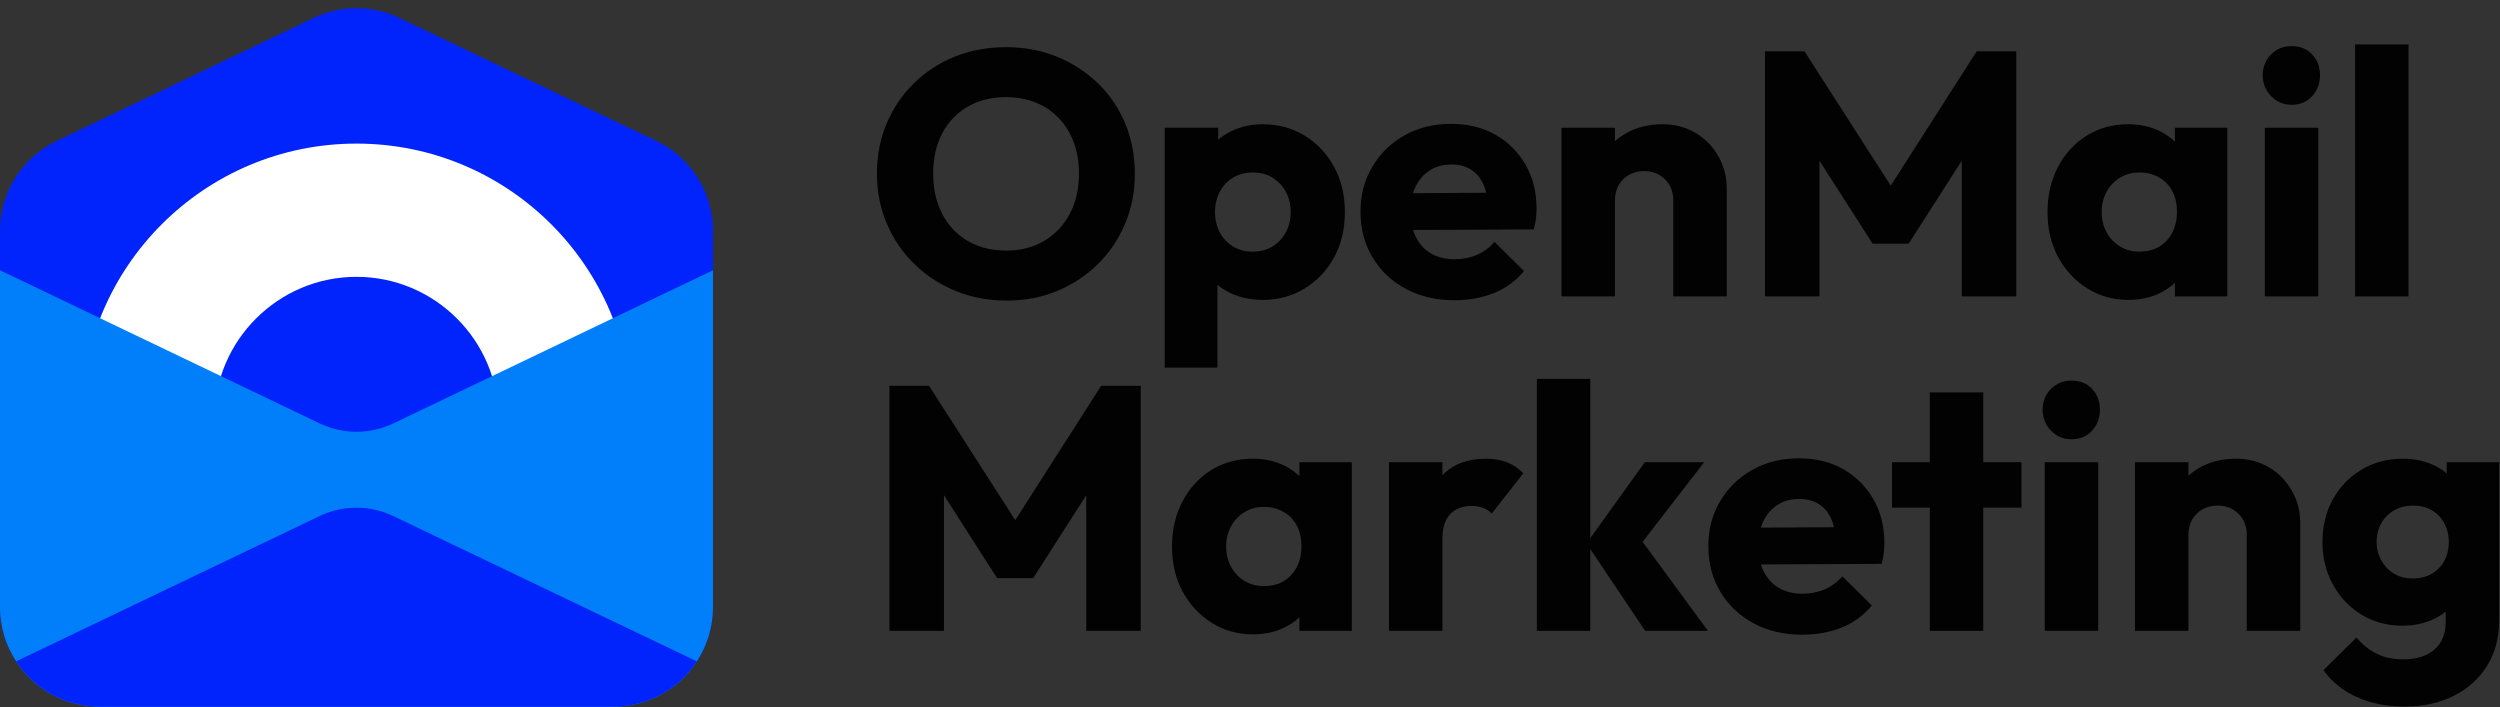
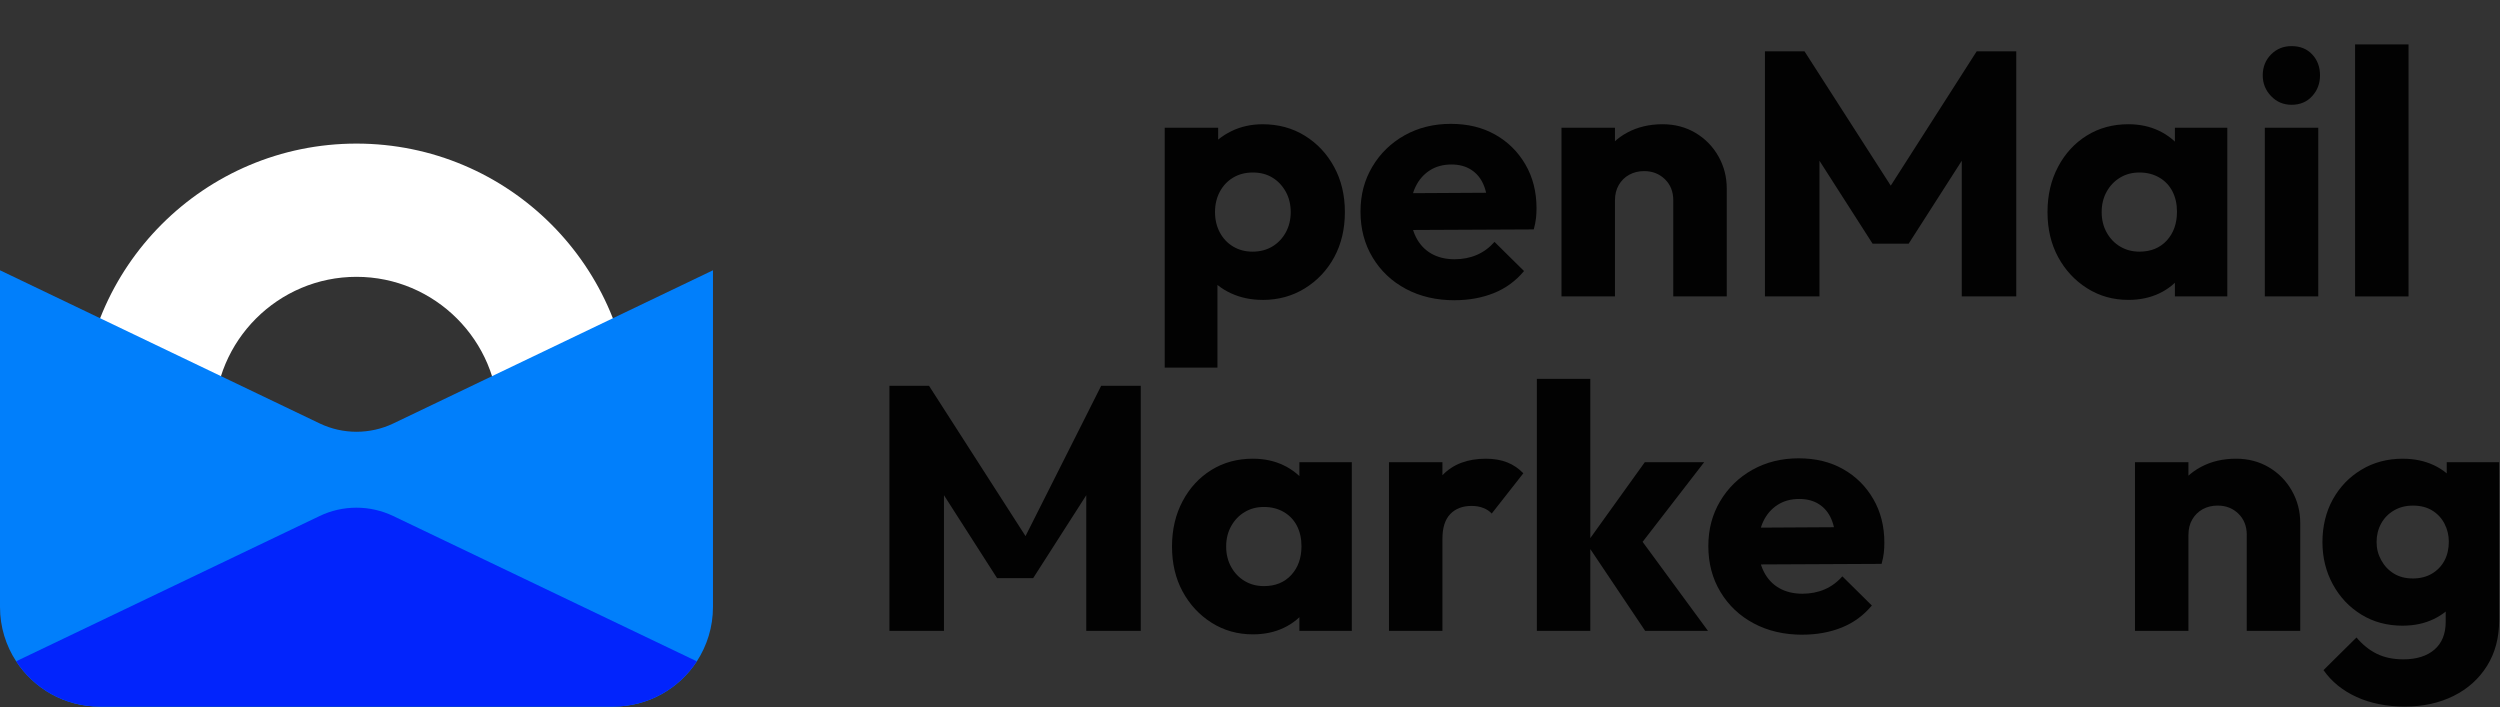
<svg xmlns="http://www.w3.org/2000/svg" width="1202" height="340" viewBox="0 0 1202 340" fill="none">
  <rect x="0" y="0" width="1202" height="340" fill="#333333" stroke="none" />
  <g clip-path="url(#clip0_22_674)">
-     <path d="M484.05 144.52C475.14 144.52 466.91 142.95 459.35 139.84C451.78 136.72 445.16 132.39 439.49 126.82C433.81 121.25 429.42 114.77 426.3 107.37C423.18 99.98 421.63 91.99 421.63 83.42C421.63 74.85 423.18 66.73 426.3 59.38C429.41 52.04 433.76 45.61 439.32 40.11C444.88 34.6 451.45 30.32 459.01 27.26C466.58 24.2 474.81 22.67 483.71 22.67C492.61 22.67 500.65 24.2 508.16 27.26C515.67 30.32 522.27 34.6 527.94 40.11C533.62 45.62 537.98 52.07 541.04 59.47C544.1 66.87 545.63 74.91 545.63 83.59C545.63 92.27 544.07 100.15 540.95 107.54C537.83 114.94 533.49 121.4 527.93 126.9C522.37 132.41 515.86 136.72 508.4 139.84C500.94 142.95 492.82 144.52 484.03 144.52H484.05ZM483.72 120.48C490.73 120.48 496.85 118.92 502.08 115.8C507.31 112.69 511.4 108.35 514.35 102.78C517.3 97.22 518.77 90.76 518.77 83.42C518.77 77.97 517.94 72.99 516.27 68.48C514.6 63.98 512.21 60.09 509.09 56.8C505.98 53.52 502.25 51.02 497.91 49.28C493.57 47.56 488.84 46.7 483.72 46.7C476.71 46.7 470.56 48.23 465.28 51.29C459.99 54.35 455.9 58.63 453.01 64.14C450.12 69.65 448.67 76.07 448.67 83.41C448.67 88.98 449.5 94.04 451.17 98.6C452.84 103.16 455.23 107.08 458.35 110.36C461.46 113.64 465.16 116.14 469.45 117.87C473.73 119.6 478.49 120.46 483.72 120.46V120.48Z" fill="#020202" />
    <path d="M559.99 176.74V61.4H585.69V82.1L581.51 101.96L585.35 121.65V176.73H559.98L559.99 176.74ZM607.06 144.19C601.5 144.19 596.43 143.12 591.87 141.02C587.3 138.91 583.61 135.99 580.77 132.26C577.93 128.53 576.29 124.28 575.85 119.49V85.27C576.29 80.38 577.96 76.01 580.86 72.17C583.75 68.33 587.48 65.3 592.04 63.07C596.6 60.84 601.61 59.74 607.06 59.74C614.63 59.74 621.39 61.57 627.34 65.24C633.29 68.92 638 73.92 641.45 80.27C644.9 86.61 646.62 93.85 646.62 101.97C646.62 110.09 644.92 117.3 641.53 123.59C638.13 129.87 633.43 134.88 627.42 138.61C621.41 142.34 614.63 144.21 607.06 144.21V144.19ZM602.22 120.99C605.78 120.99 608.92 120.19 611.65 118.57C614.38 116.96 616.54 114.71 618.16 111.81C619.77 108.92 620.58 105.63 620.58 101.96C620.58 98.29 619.77 95.01 618.16 92.12C616.54 89.23 614.4 86.97 611.73 85.36C609.06 83.75 605.94 82.94 602.38 82.94C598.82 82.94 595.67 83.75 592.95 85.36C590.22 86.98 588.08 89.23 586.52 92.12C584.96 95.01 584.18 98.29 584.18 101.96C584.18 105.63 584.96 108.92 586.52 111.81C588.07 114.7 590.22 116.96 592.95 118.57C595.68 120.19 598.76 120.99 602.21 120.99H602.22Z" fill="#020202" />
    <path d="M699.36 144.36C690.57 144.36 682.78 142.55 675.99 138.93C669.2 135.32 663.86 130.28 659.97 123.82C656.07 117.37 654.13 110.03 654.13 101.79C654.13 93.55 656.02 86.57 659.81 80.17C663.59 73.78 668.77 68.74 675.33 65.06C681.89 61.39 689.29 59.55 697.53 59.55C705.77 59.55 712.77 61.28 718.9 64.73C725.02 68.18 729.86 72.96 733.42 79.09C736.98 85.21 738.76 92.22 738.76 100.12C738.76 101.68 738.68 103.27 738.51 104.88C738.34 106.5 737.98 108.3 737.43 110.3L667.66 110.63V92.94L726.41 92.61L715.4 100.12C715.29 95.55 714.57 91.75 713.23 88.68C711.9 85.62 709.92 83.26 707.3 81.59C704.69 79.92 701.54 79.09 697.87 79.09C693.86 79.09 690.38 80.03 687.44 81.92C684.5 83.81 682.21 86.43 680.6 89.76C678.99 93.1 678.18 97.1 678.18 101.78C678.18 106.46 679.04 110.51 680.76 113.97C682.49 117.42 684.94 120.06 688.11 121.9C691.28 123.73 695.04 124.65 699.37 124.65C703.26 124.65 706.83 123.95 710.05 122.56C713.28 121.17 716.11 119.08 718.56 116.3L732.75 130.32C728.75 135.11 723.91 138.64 718.23 140.92C712.55 143.2 706.27 144.34 699.37 144.34L699.36 144.36Z" fill="#020202" />
    <path d="M750.77 142.52V61.4H776.47V142.51H750.77V142.52ZM804.51 142.52V96.29C804.51 92.17 803.18 88.81 800.51 86.19C797.84 83.58 794.5 82.27 790.5 82.27C787.83 82.27 785.44 82.86 783.32 84.02C781.2 85.19 779.54 86.83 778.31 88.94C777.08 91.06 776.48 93.51 776.48 96.28L766.63 91.44C766.63 85.1 768.05 79.54 770.89 74.75C773.73 69.97 777.62 66.26 782.57 63.65C787.52 61.03 793.11 59.73 799.35 59.73C805.25 59.73 810.53 61.12 815.21 63.9C819.88 66.68 823.55 70.44 826.22 75.16C828.89 79.89 830.22 85.04 830.22 90.6V142.51H804.52L804.51 142.52Z" fill="#020202" />
    <path d="M848.58 142.52V24.68H867.61L914.01 96.95H904.16L950.39 24.68H969.42V142.52H943.22V68.92L947.73 70.25L917.69 117.15H900.33L870.29 70.25L874.8 68.92V142.52H848.6H848.58Z" fill="#020202" />
    <path d="M1023.33 144.19C1015.99 144.19 1009.37 142.33 1003.47 138.59C997.57 134.86 992.93 129.86 989.53 123.57C986.13 117.29 984.44 110.08 984.44 101.95C984.44 93.82 986.14 86.57 989.53 80.17C992.92 73.78 997.54 68.77 1003.38 65.15C1009.22 61.53 1015.87 59.73 1023.33 59.73C1028.78 59.73 1033.71 60.79 1038.1 62.9C1042.49 65.02 1046.08 67.94 1048.86 71.66C1051.64 75.39 1053.2 79.64 1053.53 84.43V119.49C1053.2 124.27 1051.67 128.53 1048.94 132.26C1046.21 135.99 1042.65 138.91 1038.26 141.02C1033.86 143.13 1028.88 144.19 1023.32 144.19H1023.33ZM1028.67 120.99C1034.12 120.99 1038.49 119.21 1041.77 115.65C1045.05 112.09 1046.69 107.47 1046.69 101.8C1046.69 98.12 1045.97 94.87 1044.52 92.04C1043.07 89.21 1040.96 86.98 1038.18 85.36C1035.4 83.75 1032.23 82.94 1028.67 82.94C1025.11 82.94 1022.13 83.75 1019.41 85.36C1016.68 86.98 1014.51 89.23 1012.9 92.12C1011.29 95.01 1010.48 98.29 1010.48 101.96C1010.48 105.63 1011.29 108.92 1012.9 111.81C1014.51 114.7 1016.68 116.96 1019.41 118.57C1022.14 120.19 1025.22 120.99 1028.67 120.99ZM1045.69 142.52V120.66L1049.53 100.8L1045.69 81.27V61.41H1070.89V142.52H1045.69Z" fill="#020202" />
    <path d="M1101.78 50.38C1097.88 50.38 1094.6 48.99 1091.93 46.2C1089.26 43.42 1087.92 40.08 1087.92 36.19C1087.92 32.3 1089.26 28.85 1091.93 26.17C1094.6 23.5 1097.88 22.17 1101.78 22.17C1105.89 22.17 1109.21 23.5 1111.71 26.17C1114.21 28.84 1115.46 32.18 1115.46 36.19C1115.46 40.2 1114.21 43.42 1111.71 46.2C1109.21 48.98 1105.89 50.38 1101.78 50.38ZM1088.93 142.51V61.4H1114.63V142.51H1088.93Z" fill="#020202" />
    <path d="M1132.32 142.52V21.35H1158.02V142.52H1132.32Z" fill="#020202" />
-     <path d="M427.64 303.33V185.49H446.67L493.07 257.76H483.22L529.45 185.49H548.48V303.33H522.28V229.73L526.79 231.06L496.75 277.96H479.39L449.35 231.06L453.86 229.73V303.33H427.66H427.64Z" fill="#020202" />
+     <path d="M427.64 303.33V185.49H446.67L493.07 257.76L529.45 185.49H548.48V303.33H522.28V229.73L526.79 231.06L496.75 277.96H479.39L449.35 231.06L453.86 229.73V303.33H427.66H427.64Z" fill="#020202" />
    <path d="M602.39 305C595.05 305 588.43 303.14 582.53 299.4C576.63 295.67 571.99 290.67 568.59 284.38C565.19 278.1 563.5 270.89 563.5 262.76C563.5 254.63 565.2 247.38 568.59 240.98C571.98 234.59 576.6 229.58 582.44 225.96C588.28 222.34 594.93 220.54 602.39 220.54C607.84 220.54 612.77 221.6 617.16 223.71C621.55 225.83 625.14 228.75 627.92 232.47C630.7 236.2 632.26 240.45 632.59 245.24V280.3C632.26 285.08 630.73 289.34 628 293.07C625.27 296.8 621.71 299.72 617.32 301.83C612.92 303.94 607.94 305 602.38 305H602.39ZM607.73 281.8C613.18 281.8 617.55 280.02 620.83 276.46C624.11 272.9 625.75 268.28 625.75 262.61C625.75 258.93 625.03 255.68 623.58 252.85C622.13 250.02 620.02 247.79 617.24 246.17C614.46 244.56 611.29 243.75 607.73 243.75C604.17 243.75 601.19 244.56 598.47 246.17C595.74 247.79 593.57 250.04 591.96 252.93C590.35 255.82 589.54 259.1 589.54 262.77C589.54 266.44 590.35 269.73 591.96 272.62C593.57 275.51 595.74 277.77 598.47 279.38C601.2 281 604.28 281.8 607.73 281.8ZM624.75 303.33V281.47L628.59 261.61L624.75 242.08V222.22H649.95V303.33H624.75Z" fill="#020202" />
    <path d="M667.82 303.33V222.22H693.52V303.33H667.82ZM693.52 258.93L682.84 250.59C684.95 241.02 688.54 233.62 693.61 228.39C698.67 223.16 705.6 220.55 714.39 220.55C718.28 220.55 721.7 221.13 724.65 222.3C727.6 223.47 730.18 225.22 732.41 227.56L717.22 246.92C716.22 245.8 714.88 244.91 713.22 244.25C711.55 243.58 709.66 243.25 707.54 243.25C703.2 243.25 699.78 244.56 697.28 247.17C694.78 249.79 693.53 253.71 693.53 258.93H693.52Z" fill="#020202" />
    <path d="M738.92 303.33V182.16H764.62V303.33H738.92ZM791 303.33L762.79 261.27L790.83 222.21H819.37L785.32 266.28L786.15 255.6L821.2 303.33H790.99H791Z" fill="#020202" />
    <path d="M866.6 305.17C857.81 305.17 850.02 303.36 843.23 299.74C836.44 296.13 831.1 291.09 827.21 284.63C823.31 278.18 821.37 270.84 821.37 262.6C821.37 254.36 823.26 247.38 827.05 240.98C830.83 234.59 836.01 229.55 842.57 225.87C849.13 222.2 856.53 220.36 864.77 220.36C873.01 220.36 880.01 222.09 886.14 225.54C892.26 228.99 897.1 233.77 900.66 239.9C904.22 246.02 906 253.03 906 260.93C906 262.49 905.92 264.08 905.75 265.69C905.58 267.31 905.22 269.11 904.67 271.11L834.9 271.44V253.75L893.65 253.42L882.64 260.93C882.53 256.36 881.81 252.56 880.47 249.49C879.14 246.43 877.16 244.07 874.54 242.4C871.93 240.73 868.78 239.9 865.11 239.9C861.1 239.9 857.62 240.84 854.68 242.73C851.73 244.62 849.45 247.24 847.84 250.57C846.23 253.91 845.42 257.91 845.42 262.59C845.42 267.27 846.28 271.32 848 274.78C849.73 278.23 852.18 280.87 855.35 282.71C858.52 284.54 862.28 285.46 866.61 285.46C870.5 285.46 874.07 284.76 877.29 283.37C880.52 281.98 883.35 279.89 885.8 277.11L899.99 291.13C895.99 295.92 891.15 299.45 885.47 301.73C879.79 304.01 873.51 305.15 866.61 305.15L866.6 305.17Z" fill="#020202" />
-     <path d="M909.67 244.08V222.22H971.93V244.08H909.67ZM927.86 303.33V188.67H953.56V303.33H927.86Z" fill="#020202" />
-     <path d="M995.96 211.2C992.06 211.2 988.78 209.81 986.11 207.02C983.44 204.24 982.1 200.9 982.1 197.01C982.1 193.12 983.44 189.67 986.11 186.99C988.78 184.32 992.06 182.99 995.96 182.99C1000.07 182.99 1003.39 184.32 1005.89 186.99C1008.39 189.66 1009.64 193 1009.64 197.01C1009.64 201.02 1008.39 204.24 1005.89 207.02C1003.39 209.8 1000.07 211.2 995.96 211.2ZM983.11 303.33V222.22H1008.81V303.33H983.11Z" fill="#020202" />
    <path d="M1026.5 303.33V222.22H1052.2V303.33H1026.5ZM1080.24 303.33V257.1C1080.24 252.98 1078.91 249.62 1076.24 247C1073.57 244.39 1070.23 243.08 1066.23 243.08C1063.56 243.08 1061.17 243.67 1059.05 244.83C1056.93 246 1055.27 247.64 1054.04 249.75C1052.81 251.87 1052.21 254.32 1052.21 257.09L1042.36 252.25C1042.36 245.91 1043.78 240.35 1046.62 235.56C1049.46 230.78 1053.35 227.07 1058.3 224.46C1063.25 221.84 1068.84 220.54 1075.08 220.54C1080.98 220.54 1086.26 221.93 1090.94 224.71C1095.61 227.49 1099.28 231.25 1101.95 235.97C1104.62 240.7 1105.95 245.85 1105.95 251.41V303.32H1080.25L1080.24 303.33Z" fill="#020202" />
    <path d="M1155.19 300.83C1147.73 300.83 1141.11 299.05 1135.33 295.49C1129.54 291.93 1124.98 287.09 1121.64 280.97C1118.3 274.85 1116.63 268.06 1116.63 260.61C1116.63 253.16 1118.3 246.08 1121.64 240.08C1124.98 234.07 1129.57 229.31 1135.41 225.81C1141.25 222.3 1147.85 220.55 1155.19 220.55C1160.75 220.55 1165.73 221.58 1170.13 223.63C1174.52 225.7 1178.08 228.59 1180.81 232.31C1183.54 236.04 1185.07 240.35 1185.4 245.24V276.12C1185.07 280.9 1183.54 285.16 1180.81 288.89C1178.08 292.62 1174.52 295.54 1170.13 297.65C1165.73 299.77 1160.75 300.82 1155.19 300.82V300.83ZM1156.36 339.72C1147.57 339.72 1139.81 338.19 1133.08 335.13C1126.35 332.06 1121.04 327.76 1117.14 322.19L1133 306.5C1135.89 309.94 1139.15 312.56 1142.76 314.34C1146.37 316.12 1150.63 317.01 1155.53 317.01C1161.87 317.01 1166.85 315.45 1170.47 312.34C1174.08 309.22 1175.89 304.77 1175.89 298.99V278.45L1180.23 260.76L1176.39 243.07V222.21H1201.59V298.31C1201.59 306.66 1199.64 313.95 1195.75 320.18C1191.85 326.41 1186.49 331.22 1179.64 334.62C1172.8 338.01 1165.04 339.71 1156.36 339.71V339.72ZM1160.03 278.13C1163.59 278.13 1166.68 277.35 1169.29 275.8C1171.9 274.24 1173.91 272.15 1175.3 269.54C1176.69 266.92 1177.39 263.89 1177.39 260.44C1177.39 257.32 1176.69 254.43 1175.3 251.76C1173.91 249.09 1171.93 246.98 1169.37 245.42C1166.81 243.87 1163.75 243.09 1160.19 243.09C1156.63 243.09 1153.68 243.87 1151.01 245.42C1148.34 246.98 1146.28 249.1 1144.83 251.76C1143.38 254.43 1142.66 257.39 1142.66 260.61C1142.66 263.83 1143.41 266.65 1144.91 269.37C1146.41 272.1 1148.44 274.23 1151 275.79C1153.56 277.35 1156.56 278.12 1160.01 278.12L1160.03 278.13Z" fill="#020202" />
-     <path d="M342.8 110.98V291.82C342.8 301.48 339.93 310.47 335.04 317.98C326.49 331.07 311.69 339.72 294.9 339.72H47.9C31.08 339.72 16.31 331.04 7.76 317.95C2.84 310.44 0 301.45 0 291.82V110.98C0 92.52 10.6 75.73 27.23 67.78L150.73 8.65C163.79 2.37 179 2.37 192.07 8.65L315.57 67.78C332.2 75.73 342.8 92.52 342.8 110.98Z" fill="#0224FC" />
    <path d="M171.4 133.1C209.08 133.1 239.74 163.76 239.74 201.44C239.74 239.12 209.08 269.78 171.4 269.78C133.72 269.78 103.06 239.12 103.06 201.44C103.06 163.76 133.72 133.1 171.4 133.1ZM171.4 69.04C98.28 69.04 39 128.32 39 201.44C39 274.56 98.28 333.84 171.4 333.84C244.52 333.84 303.8 274.56 303.8 201.44C303.8 128.32 244.52 69.04 171.4 69.04Z" fill="white" />
    <path d="M342.8 129.95V291.82C342.8 301.48 339.93 310.47 335.04 317.98C326.49 331.07 311.69 339.72 294.9 339.72H47.9C31.08 339.72 16.31 331.04 7.76 317.95C2.84 310.44 0 301.45 0 291.82V129.95L153.73 203.6C164.9 208.93 177.9 208.93 189.1 203.6L342.8 129.95Z" fill="#017FFB" />
    <path d="M335.04 317.98C326.49 331.07 311.69 339.72 294.9 339.72H47.9C31.08 339.72 16.31 331.04 7.76 317.95L153.7 248.09C164.84 242.76 177.84 242.76 189.04 248.09L335.04 317.98Z" fill="#0224FC" />
  </g>
  <defs>
    <clipPath id="clip0_22_674">
      <rect width="1201.74" height="339.66" fill="white" />
    </clipPath>
  </defs>
</svg>